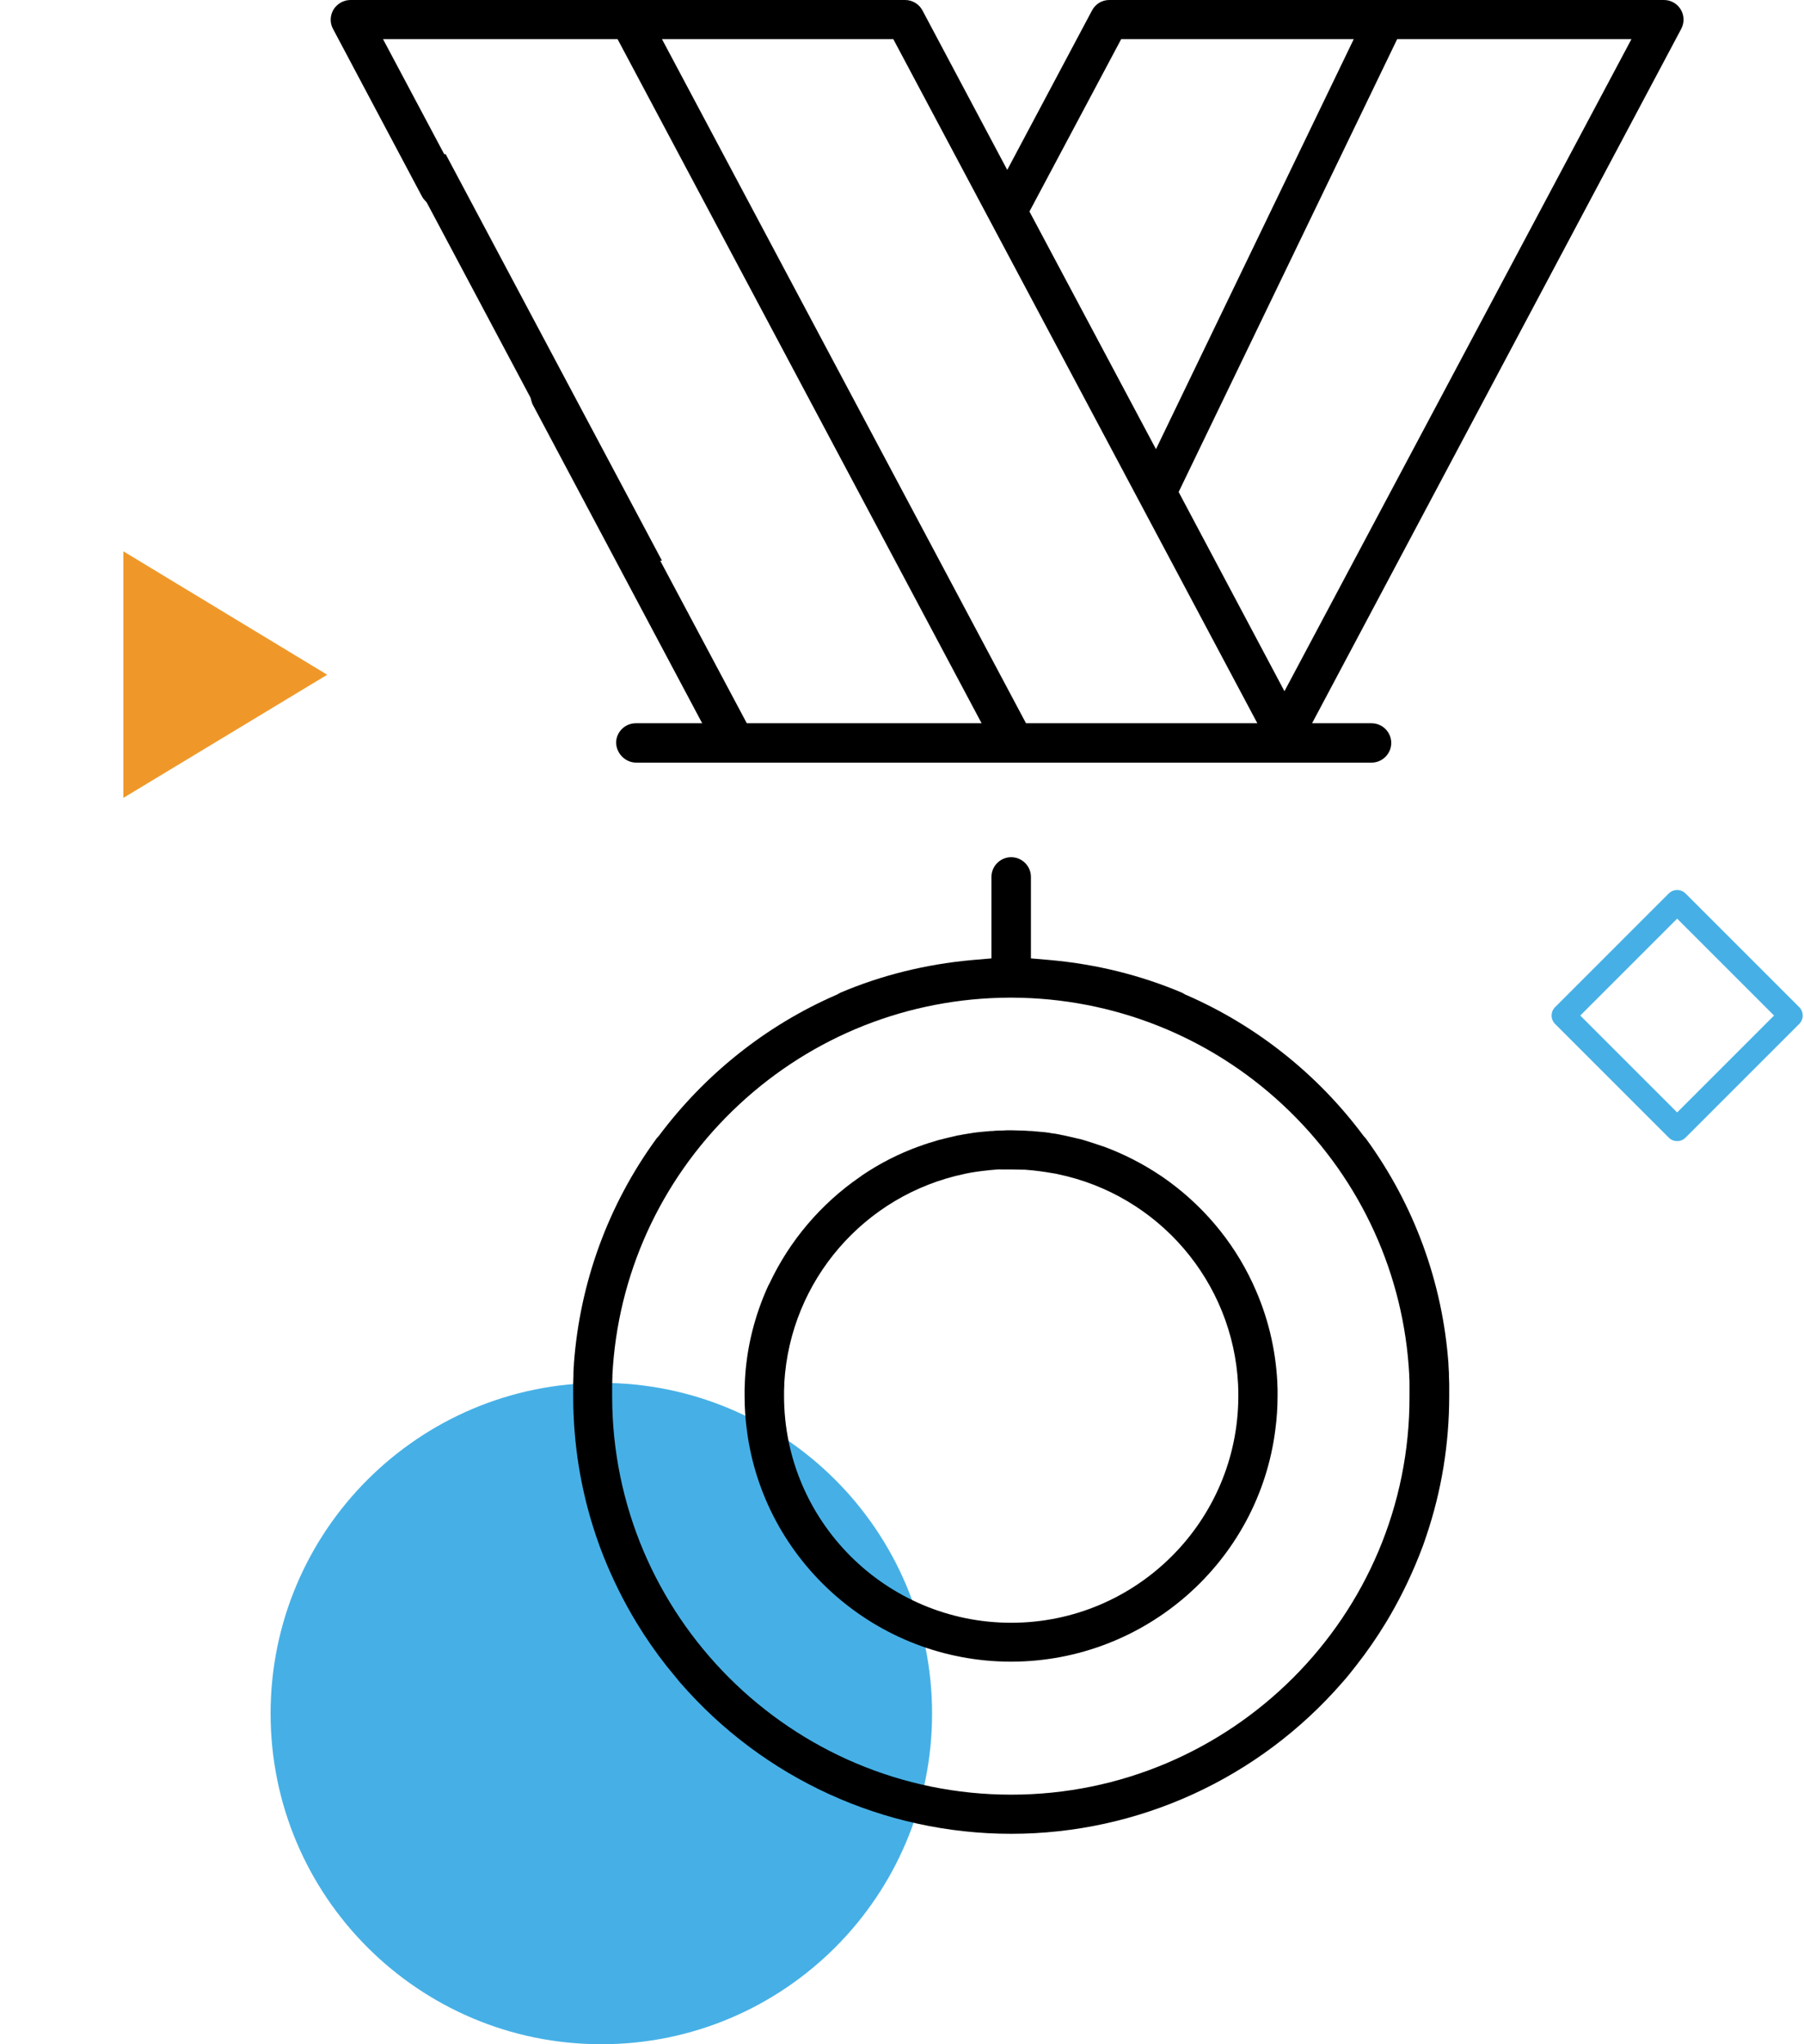
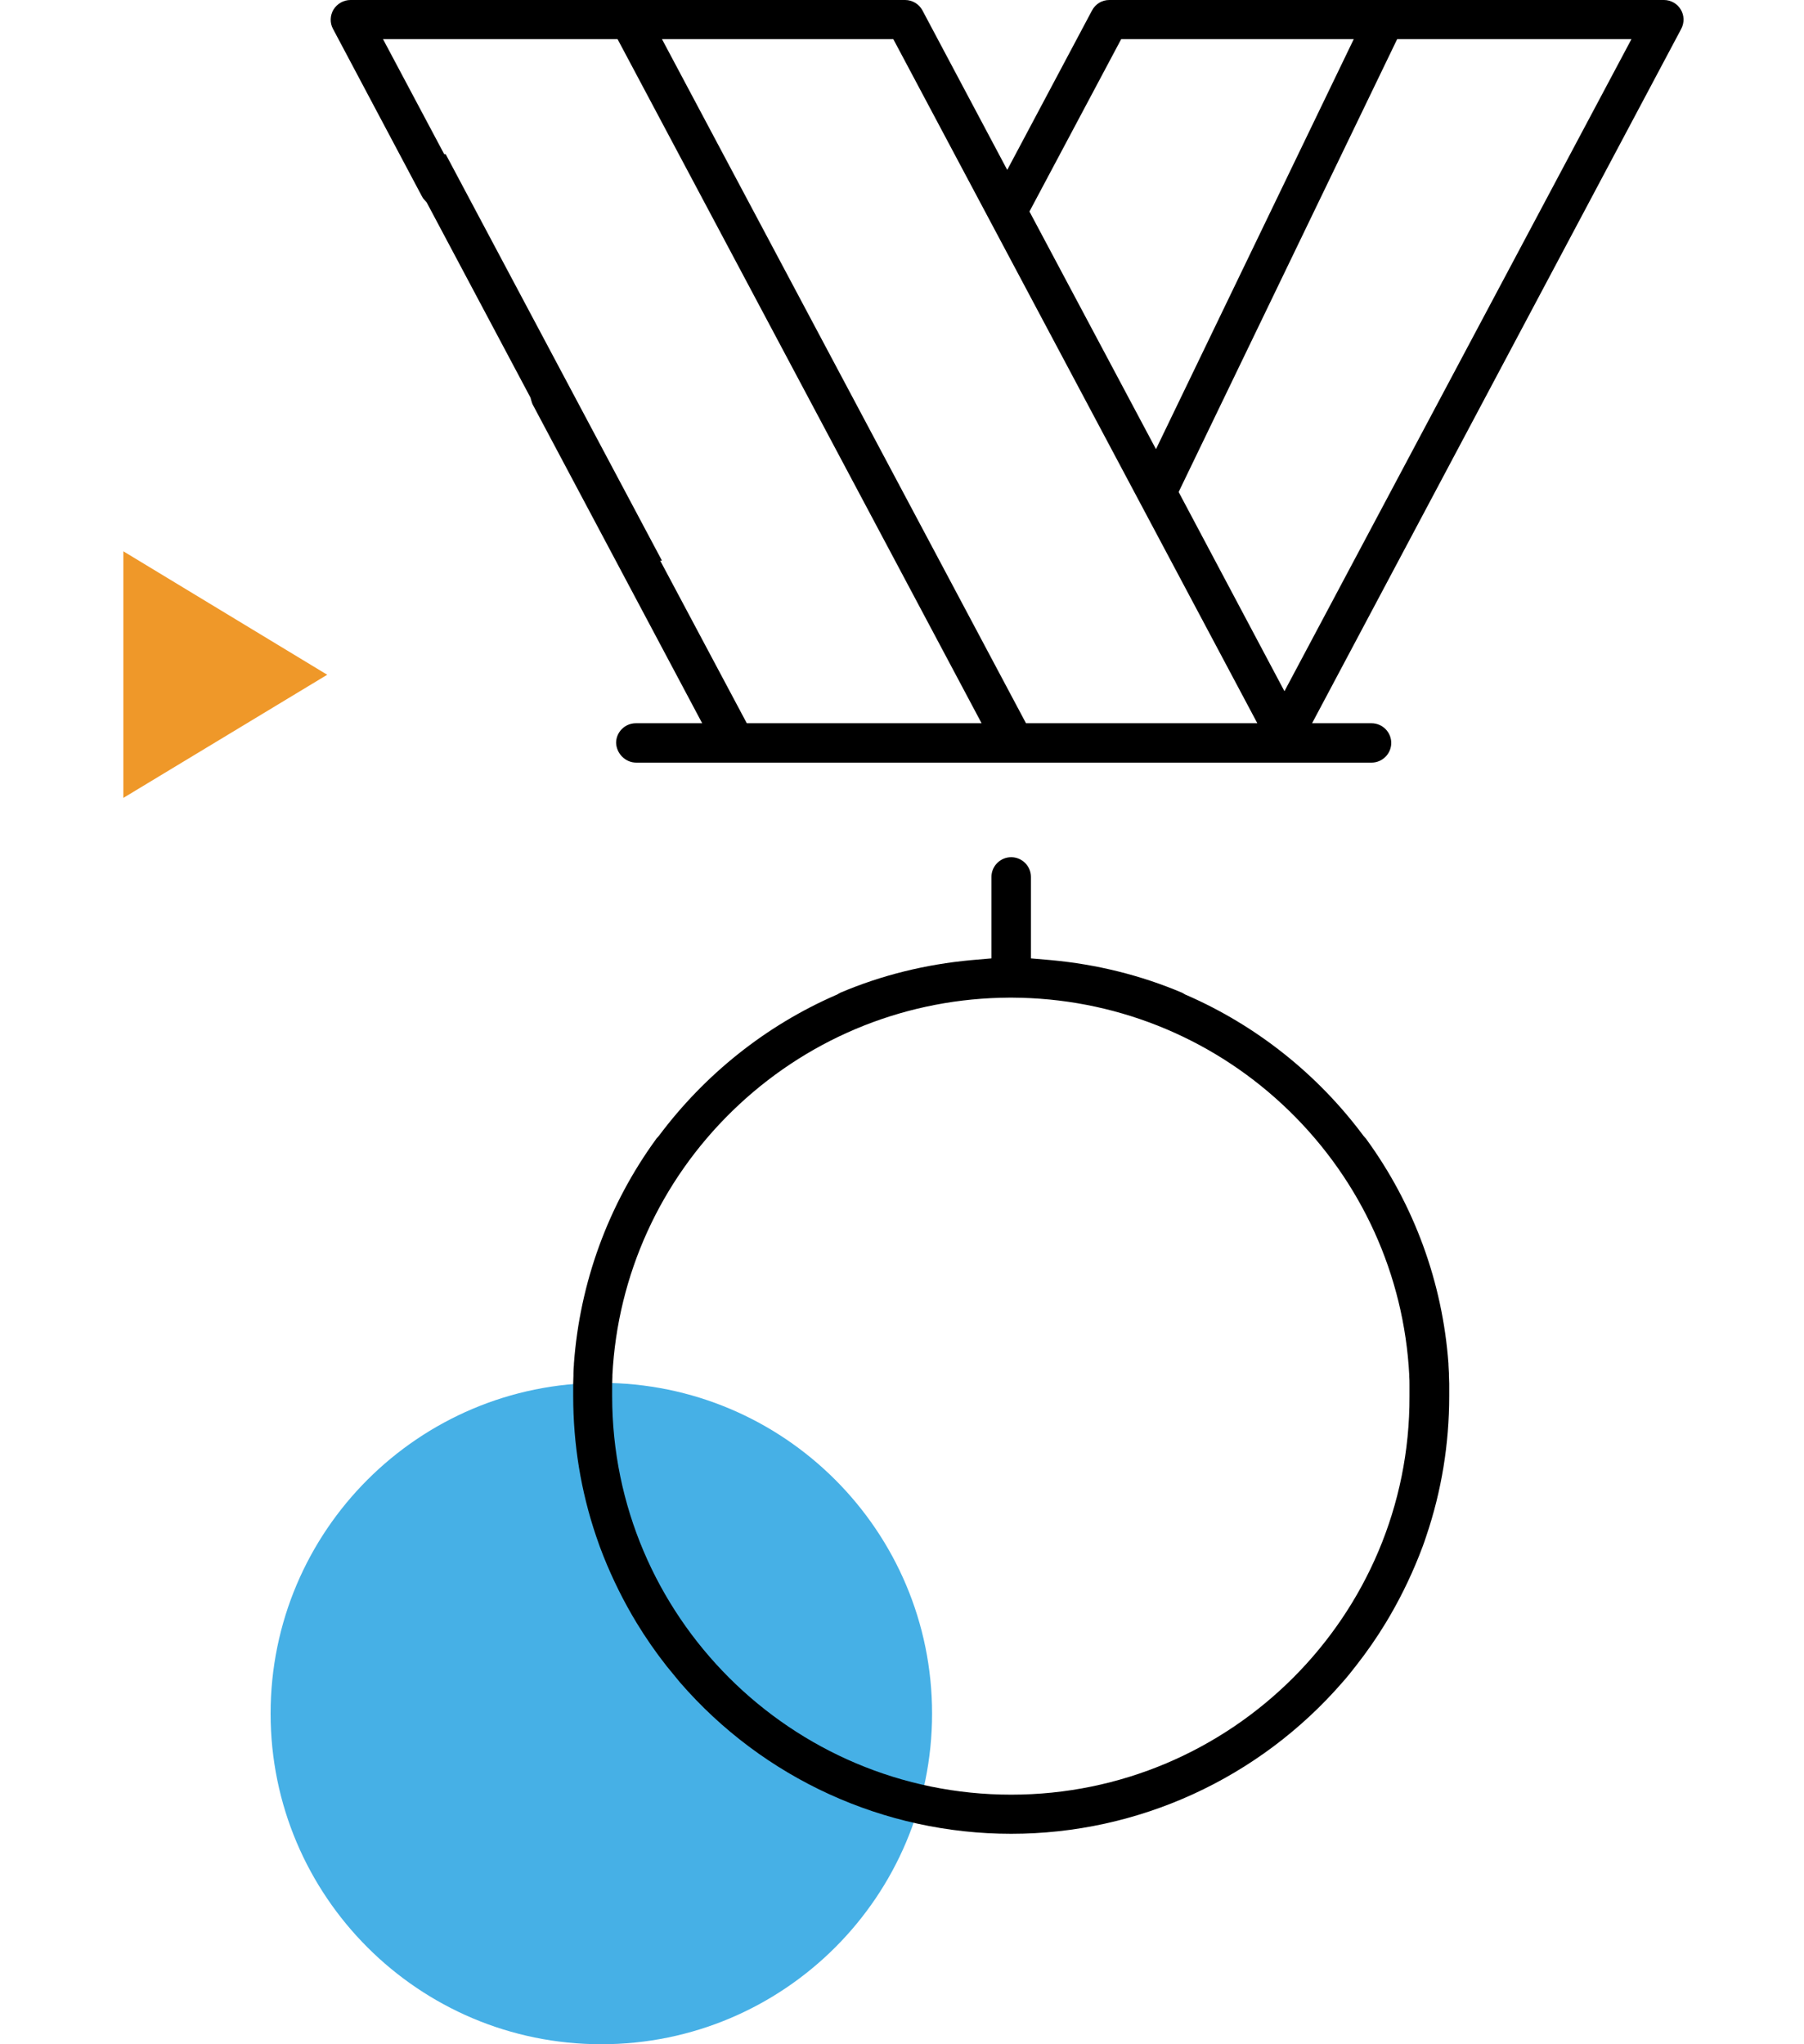
<svg xmlns="http://www.w3.org/2000/svg" width="60" height="68" viewBox="0 0 60 68" fill="none">
  <path d="M31 57C31 63.076 26.076 68 20 68C13.927 68 9 63.076 9 57C9 50.924 13.927 46 20 46C26.076 46 31 50.927 31 57Z" fill="#46B0E6" />
  <path d="M10.883 22.445L4.102 26.542L4.102 18.338L10.883 22.445Z" fill="#EF9829" />
-   <path d="M59.562 33.781L55.781 30L52 33.781L55.781 37.563L59.562 33.781Z" stroke="#46B0E6" stroke-width="0.79" stroke-miterlimit="10" stroke-linejoin="round" />
  <path d="M44.648 55.962C44.803 55.79 44.951 55.602 45.091 55.422C45.452 54.963 45.788 54.48 46.091 53.98C46.518 53.276 46.887 52.53 47.191 51.769C47.281 51.547 47.363 51.326 47.437 51.097C47.945 49.598 48.2 48.033 48.2 46.436C48.2 46.33 48.2 46.215 48.2 46.108V46.018C48.2 45.936 48.191 45.855 48.191 45.764V45.682C48.183 45.584 48.183 45.494 48.175 45.396V45.363C47.978 42.66 47.035 40.08 45.443 37.893C45.435 37.876 45.419 37.86 45.394 37.835L45.345 37.778C43.827 35.738 41.793 34.117 39.464 33.101L39.423 33.084L39.382 33.06C39.349 33.043 39.324 33.027 39.308 33.019C37.93 32.437 36.47 32.077 34.96 31.938L34.288 31.88V29.169C34.288 28.809 33.992 28.514 33.632 28.514C33.27 28.514 32.975 28.809 32.975 29.169V31.88L32.303 31.938C30.793 32.077 29.325 32.437 27.955 33.019C27.939 33.027 27.914 33.043 27.881 33.06L27.84 33.084L27.799 33.101C25.47 34.117 23.444 35.738 21.918 37.778L21.869 37.835C21.844 37.86 21.828 37.876 21.82 37.893C20.228 40.08 19.285 42.668 19.088 45.363V45.396C19.08 45.494 19.072 45.584 19.072 45.682V45.764C19.072 45.846 19.064 45.928 19.064 46.018V46.108C19.064 46.215 19.064 46.33 19.064 46.436C19.064 48.033 19.318 49.598 19.826 51.097C19.9 51.318 19.982 51.547 20.072 51.769C20.376 52.53 20.745 53.276 21.172 53.98C21.475 54.48 21.811 54.963 22.172 55.422C22.32 55.602 22.468 55.782 22.615 55.962C25.388 59.165 29.407 61 33.632 61C37.856 61 41.867 59.165 44.648 55.962ZM33.632 59.698C26.315 59.698 20.36 53.751 20.36 46.444C20.36 46.338 20.36 46.231 20.36 46.125V46.059C20.36 45.969 20.368 45.879 20.368 45.789V45.74C20.54 42.414 21.959 39.293 24.354 36.959C26.758 34.616 29.916 33.281 33.262 33.191H33.271C33.508 33.183 33.73 33.183 33.96 33.191H33.976C37.315 33.281 40.481 34.616 42.884 36.959C45.279 39.293 46.698 42.414 46.871 45.74V45.789C46.879 45.879 46.879 45.969 46.879 46.059V46.125C46.879 46.231 46.879 46.338 46.879 46.444C46.903 53.751 40.948 59.698 33.632 59.698Z" fill="black" />
-   <path d="M33.337 37.606H33.254C33.172 37.606 33.09 37.614 33.008 37.622H32.959C32.869 37.63 32.77 37.639 32.68 37.647C32.656 37.647 32.623 37.655 32.598 37.655H32.582C32.516 37.663 32.451 37.671 32.377 37.68L32.336 37.688C32.319 37.688 32.303 37.696 32.286 37.696C32.205 37.712 32.114 37.721 32.032 37.737C31.991 37.745 31.958 37.753 31.917 37.761H31.901C31.852 37.77 31.803 37.778 31.753 37.794C31.696 37.811 31.63 37.819 31.573 37.835C31.515 37.852 31.458 37.86 31.401 37.876C31.343 37.892 31.294 37.909 31.237 37.917C31.212 37.925 31.179 37.934 31.154 37.942C30.966 37.999 30.769 38.056 30.58 38.13H30.572C29.891 38.376 29.252 38.703 28.661 39.105C28.653 39.105 28.653 39.113 28.645 39.121L28.595 39.154C27.299 40.047 26.258 41.276 25.593 42.693L25.552 42.766C25.093 43.774 24.822 44.855 24.773 45.977V46.026C24.773 46.084 24.765 46.149 24.765 46.207C24.765 46.28 24.765 46.362 24.765 46.436C24.765 46.813 24.789 47.19 24.838 47.558C25.396 51.949 29.169 55.266 33.607 55.274H33.656C38.094 55.258 41.859 51.949 42.417 47.558C42.466 47.19 42.491 46.813 42.491 46.436C42.491 46.362 42.491 46.28 42.491 46.207C42.491 46.141 42.483 46.084 42.483 46.026V45.977C42.425 44.863 42.163 43.774 41.695 42.758L41.662 42.684C40.998 41.259 39.956 40.039 38.66 39.146L38.611 39.113C38.603 39.105 38.594 39.105 38.586 39.097C37.996 38.703 37.356 38.376 36.683 38.13H36.675C36.486 38.065 36.289 37.999 36.101 37.942C36.076 37.934 36.043 37.925 36.019 37.917C35.961 37.901 35.912 37.884 35.855 37.876C35.797 37.86 35.74 37.852 35.682 37.835C35.625 37.819 35.559 37.811 35.502 37.794C35.453 37.786 35.404 37.77 35.354 37.761H35.338C35.305 37.753 35.264 37.745 35.231 37.737C35.149 37.721 35.067 37.704 34.977 37.696C34.961 37.696 34.944 37.688 34.928 37.688L34.887 37.68C34.821 37.671 34.755 37.663 34.682 37.655H34.665C34.641 37.655 34.608 37.647 34.583 37.647C34.493 37.639 34.403 37.63 34.304 37.622H34.255C34.173 37.614 34.091 37.614 34.009 37.606H33.927C33.829 37.606 33.73 37.598 33.64 37.598H33.632C33.533 37.598 33.435 37.598 33.337 37.606ZM33.984 38.908C34.009 38.908 34.034 38.908 34.058 38.908H34.075C34.173 38.916 34.263 38.925 34.362 38.933L34.427 38.941C34.665 38.966 34.903 39.007 35.141 39.047L35.174 39.056C38.537 39.752 41.006 42.635 41.178 46.051V46.067C41.186 46.19 41.186 46.313 41.186 46.436C41.186 50.597 37.799 53.98 33.632 53.98C29.465 53.98 26.077 50.597 26.077 46.436C26.077 46.313 26.077 46.19 26.085 46.067V46.059V46.051V46.002C26.282 42.602 28.743 39.744 32.09 39.047L32.123 39.039C32.36 38.99 32.598 38.957 32.836 38.933L32.902 38.925C33 38.916 33.09 38.908 33.189 38.9H33.205C33.23 38.9 33.254 38.9 33.279 38.9C33.533 38.9 33.722 38.9 33.984 38.908Z" fill="black" />
  <path d="M21.163 25.368H45.616C45.977 25.368 46.272 25.073 46.272 24.713C46.272 24.352 45.977 24.058 45.616 24.058H43.639L55.918 0.958C56.025 0.754 56.017 0.508 55.902 0.319C55.787 0.123 55.574 0 55.344 0H36.896C36.65 0 36.437 0.131 36.322 0.344L33.5 5.652L30.679 0.344C30.564 0.131 30.342 0 30.104 0H11.656C11.427 0 11.214 0.123 11.091 0.319C10.976 0.516 10.967 0.762 11.074 0.958L14.027 6.52C14.052 6.569 14.085 6.619 14.126 6.659L14.191 6.733L17.645 13.229L17.669 13.319C17.686 13.376 17.702 13.434 17.727 13.475L23.354 24.058H21.147C20.786 24.058 20.491 24.352 20.491 24.713C20.507 25.073 20.802 25.368 21.163 25.368ZM54.261 1.302L42.72 22.993L39.201 16.366L46.469 1.302H54.261ZM37.29 1.302H45.025L38.447 14.941L34.239 7.036L37.29 1.302ZM29.711 1.302L41.818 24.058H34.124L22.017 1.302H29.711ZM21.959 18.651H22.017L14.823 5.128H14.774L12.739 1.302H20.54L32.647 24.058H24.838L21.959 18.651Z" fill="black" />
</svg>